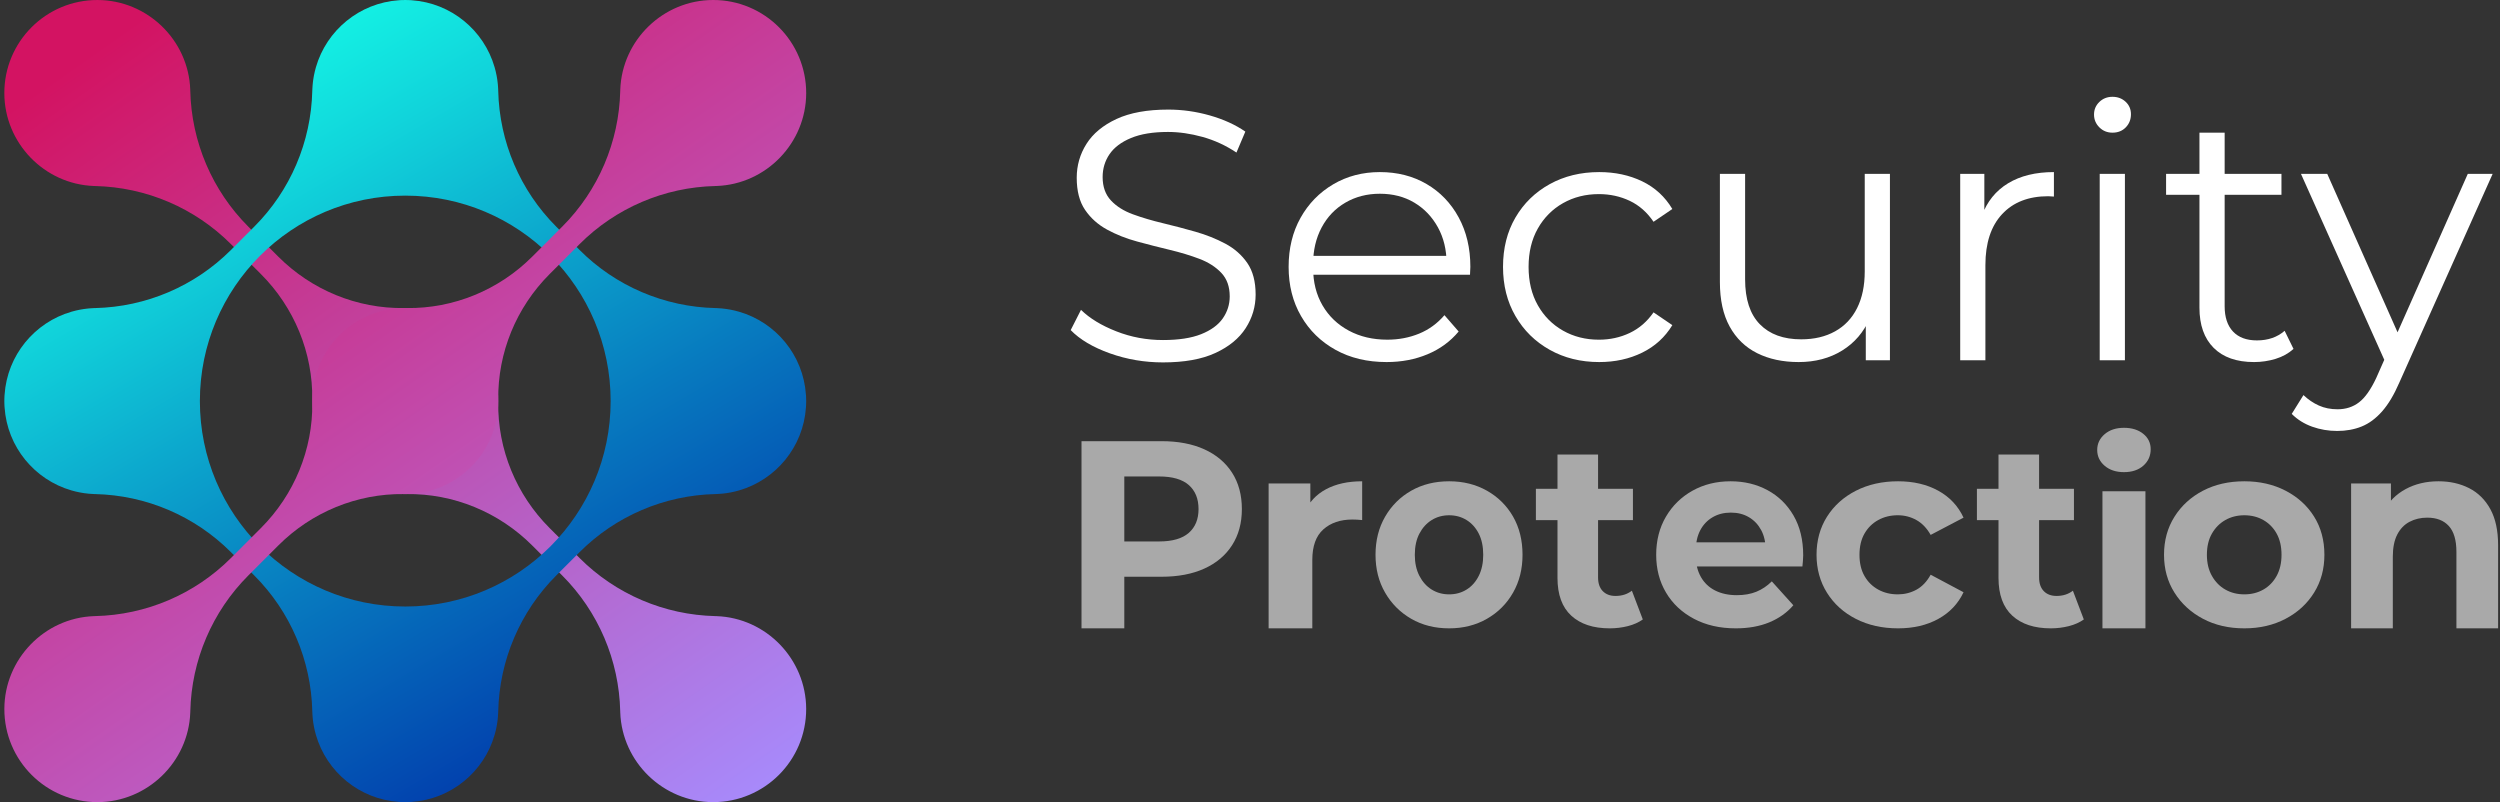
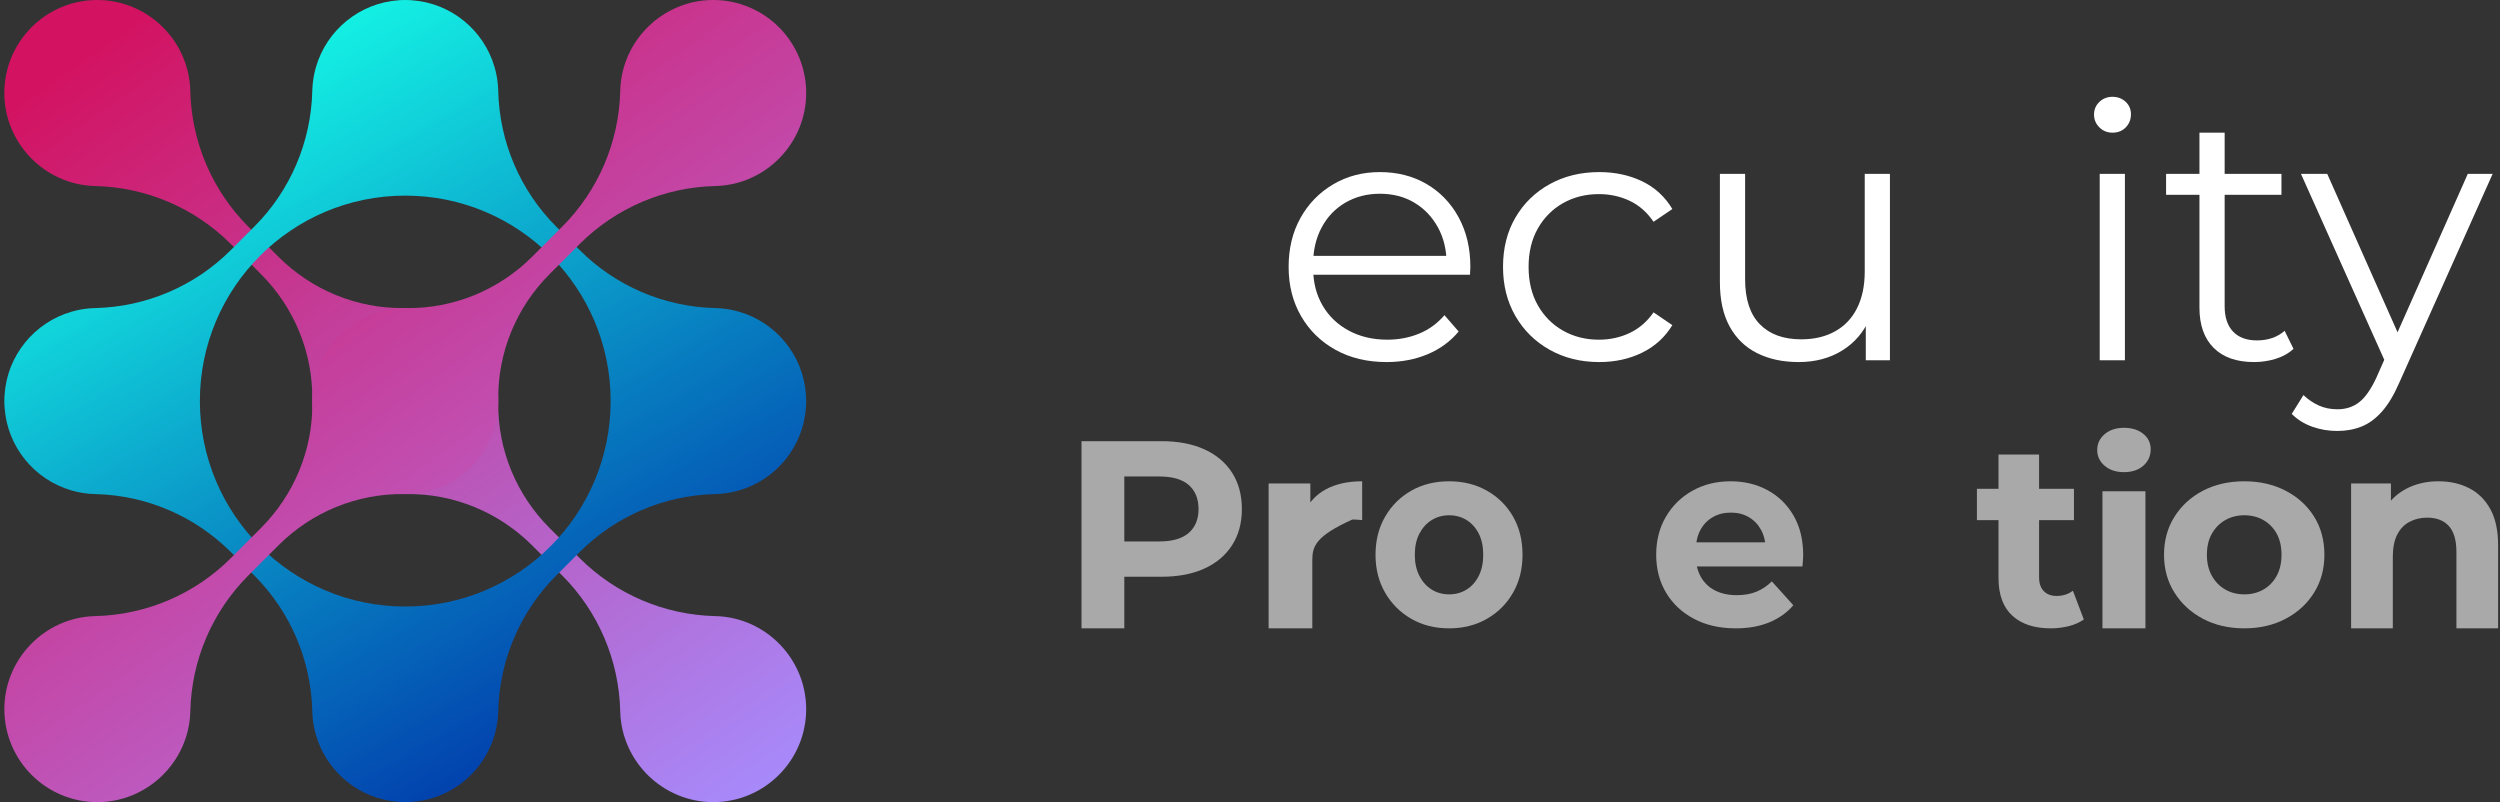
<svg xmlns="http://www.w3.org/2000/svg" width="187" height="60" viewBox="0 0 187 60" fill="none">
  <rect x="0" y="0" width="187" height="60" fill="#333333" stroke="none" />
-   <path d="M86.991 27.108C85.61 27.108 84.287 26.883 83.022 26.431C81.756 25.98 80.778 25.4 80.088 24.692L80.858 23.177C81.512 23.815 82.393 24.351 83.5 24.784C84.606 25.219 85.77 25.435 86.991 25.435C88.159 25.435 89.111 25.289 89.845 24.997C90.579 24.704 91.12 24.311 91.465 23.815C91.81 23.319 91.983 22.77 91.983 22.168C91.983 21.442 91.775 20.858 91.359 20.415C90.942 19.973 90.398 19.623 89.726 19.366C89.053 19.109 88.309 18.884 87.495 18.689C86.681 18.494 85.867 18.286 85.053 18.064C84.238 17.843 83.49 17.546 82.809 17.174C82.127 16.802 81.579 16.311 81.163 15.7C80.746 15.089 80.539 14.289 80.539 13.296C80.539 12.376 80.782 11.53 81.269 10.76C81.756 9.99 82.504 9.37 83.513 8.901C84.521 8.432 85.813 8.197 87.389 8.197C88.433 8.197 89.469 8.343 90.496 8.635C91.522 8.928 92.408 9.33 93.151 9.844L92.487 11.411C91.691 10.88 90.845 10.491 89.951 10.242C89.058 9.995 88.195 9.87 87.363 9.87C86.248 9.87 85.327 10.021 84.602 10.322C83.876 10.623 83.341 11.026 82.995 11.53C82.65 12.035 82.477 12.606 82.477 13.244C82.477 13.97 82.685 14.554 83.101 14.997C83.517 15.44 84.066 15.785 84.748 16.032C85.429 16.281 86.177 16.502 86.991 16.696C87.805 16.891 88.615 17.104 89.421 17.334C90.226 17.564 90.969 17.861 91.651 18.224C92.332 18.587 92.881 19.069 93.297 19.671C93.713 20.274 93.921 21.062 93.921 22.035C93.921 22.938 93.673 23.775 93.178 24.545C92.682 25.315 91.925 25.936 90.907 26.404C89.89 26.874 88.584 27.108 86.991 27.108Z" fill="white" />
  <path d="M103.717 27.082C102.265 27.082 100.991 26.776 99.893 26.165C98.795 25.555 97.937 24.714 97.318 23.642C96.698 22.571 96.389 21.345 96.389 19.963C96.389 18.582 96.685 17.361 97.278 16.298C97.871 15.236 98.686 14.399 99.721 13.788C100.756 13.177 101.92 12.872 103.213 12.872C104.522 12.872 105.686 13.169 106.704 13.762C107.721 14.355 108.523 15.187 109.107 16.258C109.691 17.33 109.983 18.565 109.983 19.963C109.983 20.052 109.979 20.145 109.97 20.242C109.961 20.34 109.957 20.441 109.957 20.548H97.823V19.14H108.948L108.204 19.698C108.204 18.688 107.987 17.79 107.554 17.002C107.12 16.214 106.532 15.599 105.788 15.156C105.045 14.713 104.186 14.492 103.213 14.492C102.257 14.492 101.398 14.713 100.637 15.156C99.876 15.599 99.283 16.218 98.859 17.015C98.434 17.812 98.221 18.724 98.221 19.751V20.043C98.221 21.105 98.456 22.04 98.925 22.845C99.394 23.651 100.049 24.279 100.89 24.731C101.73 25.183 102.69 25.408 103.77 25.408C104.62 25.408 105.412 25.258 106.147 24.957C106.881 24.656 107.514 24.195 108.045 23.575L109.107 24.797C108.487 25.541 107.713 26.108 106.784 26.497C105.854 26.887 104.832 27.082 103.717 27.082Z" fill="white" />
  <path d="M119.621 27.082C118.24 27.082 117.006 26.776 115.917 26.165C114.829 25.555 113.974 24.714 113.355 23.642C112.735 22.571 112.426 21.345 112.426 19.963C112.426 18.565 112.735 17.334 113.355 16.272C113.974 15.209 114.829 14.377 115.917 13.775C117.006 13.173 118.24 12.872 119.621 12.872C120.807 12.872 121.878 13.102 122.834 13.562C123.79 14.023 124.542 14.713 125.091 15.634L123.684 16.59C123.206 15.882 122.613 15.36 121.905 15.023C121.196 14.687 120.426 14.519 119.595 14.519C118.603 14.519 117.71 14.745 116.913 15.196C116.117 15.648 115.488 16.281 115.028 17.095C114.567 17.91 114.338 18.866 114.338 19.964C114.338 21.062 114.567 22.018 115.028 22.832C115.488 23.647 116.117 24.28 116.913 24.731C117.71 25.183 118.603 25.409 119.595 25.409C120.426 25.409 121.196 25.241 121.905 24.904C122.613 24.568 123.206 24.054 123.684 23.364L125.091 24.32C124.542 25.223 123.79 25.909 122.834 26.378C121.878 26.847 120.807 27.082 119.621 27.082Z" fill="white" />
  <path d="M134.543 27.082C133.357 27.082 132.321 26.86 131.436 26.418C130.551 25.976 129.865 25.311 129.379 24.426C128.892 23.541 128.648 22.434 128.648 21.106V13.005H130.534V20.893C130.534 22.381 130.901 23.501 131.636 24.253C132.37 25.006 133.401 25.382 134.729 25.382C135.702 25.382 136.548 25.183 137.264 24.784C137.981 24.386 138.53 23.806 138.911 23.045C139.291 22.284 139.482 21.372 139.482 20.309V13.005H141.367V26.949H139.561V23.125L139.853 23.815C139.41 24.842 138.725 25.644 137.795 26.219C136.866 26.794 135.782 27.082 134.543 27.082Z" fill="white" />
-   <path d="M146.623 26.949V13.004H148.429V16.802L148.243 16.139C148.632 15.076 149.287 14.266 150.208 13.708C151.128 13.151 152.269 12.872 153.633 12.872V14.704C153.562 14.704 153.491 14.7 153.421 14.691C153.349 14.683 153.279 14.678 153.208 14.678C151.739 14.678 150.588 15.125 149.757 16.019C148.924 16.913 148.508 18.184 148.508 19.831V26.949H146.623Z" fill="white" />
  <path d="M158.014 9.924C157.624 9.924 157.297 9.791 157.031 9.525C156.766 9.259 156.633 8.941 156.633 8.569C156.633 8.197 156.766 7.883 157.031 7.626C157.297 7.369 157.624 7.241 158.014 7.241C158.403 7.241 158.731 7.365 158.997 7.613C159.262 7.861 159.395 8.17 159.395 8.542C159.395 8.932 159.267 9.259 159.01 9.525C158.753 9.791 158.421 9.924 158.014 9.924ZM157.058 26.949V13.004H158.944V26.949H157.058Z" fill="white" />
  <path d="M162.023 14.572V13.005H170.653V14.572H162.023ZM168.608 27.082C167.298 27.082 166.289 26.728 165.581 26.019C164.873 25.311 164.519 24.311 164.519 23.018V9.924H166.404V22.912C166.404 23.726 166.612 24.355 167.028 24.798C167.444 25.24 168.042 25.462 168.82 25.462C169.652 25.462 170.342 25.223 170.891 24.744L171.555 26.099C171.183 26.436 170.736 26.683 170.214 26.843C169.692 27.002 169.157 27.082 168.608 27.082Z" fill="white" />
  <path d="M174.821 32.235C174.166 32.235 173.542 32.129 172.949 31.916C172.355 31.703 171.846 31.385 171.422 30.96L172.298 29.552C172.652 29.888 173.037 30.15 173.453 30.335C173.869 30.521 174.334 30.614 174.847 30.614C175.467 30.614 176.002 30.442 176.453 30.096C176.905 29.751 177.334 29.144 177.741 28.277L178.644 26.232L178.856 25.94L184.591 13.005H186.45L179.467 28.622C179.077 29.525 178.648 30.242 178.179 30.774C177.71 31.305 177.201 31.681 176.652 31.902C176.104 32.124 175.493 32.235 174.821 32.235ZM178.538 27.347L172.112 13.005H174.077L179.759 25.807L178.538 27.347Z" fill="white" />
  <path d="M80.897 47V33H86.885C88.123 33 89.19 33.203 90.086 33.61C90.982 34.017 91.673 34.6 92.161 35.36C92.648 36.12 92.892 37.027 92.892 38.08C92.892 39.12 92.648 40.02 92.161 40.78C91.673 41.54 90.982 42.123 90.086 42.53C89.19 42.937 88.123 43.14 86.885 43.14H82.675L84.098 41.68V47L80.897 47ZM84.098 42.04L82.675 40.5H86.707C87.695 40.5 88.432 40.287 88.92 39.86C89.407 39.434 89.651 38.84 89.651 38.08C89.651 37.307 89.407 36.707 88.92 36.28C88.432 35.853 87.695 35.64 86.707 35.64H82.675L84.098 34.1V42.04Z" fill="#A9A9A9" />
-   <path d="M94.893 47V36.161H98.014V39.223L97.574 38.337C97.909 37.571 98.447 36.991 99.188 36.594C99.928 36.198 100.828 36 101.89 36V38.901C101.75 38.888 101.625 38.878 101.513 38.871C101.401 38.864 101.282 38.861 101.157 38.861C100.263 38.861 99.54 39.106 98.988 39.596C98.436 40.087 98.161 40.849 98.161 41.883V47H94.893V47Z" fill="#A9A9A9" />
+   <path d="M94.893 47V36.161H98.014V39.223L97.574 38.337C97.909 37.571 98.447 36.991 99.188 36.594C99.928 36.198 100.828 36 101.89 36V38.901C101.75 38.888 101.625 38.878 101.513 38.871C101.401 38.864 101.282 38.861 101.157 38.861C98.436 40.087 98.161 40.849 98.161 41.883V47H94.893V47Z" fill="#A9A9A9" />
  <path d="M108.396 47C107.329 47 106.384 46.762 105.559 46.285C104.734 45.809 104.082 45.157 103.605 44.329C103.127 43.502 102.889 42.559 102.889 41.5C102.889 40.428 103.127 39.478 103.605 38.651C104.082 37.824 104.734 37.175 105.559 36.705C106.384 36.235 107.329 36 108.396 36C109.45 36 110.393 36.235 111.224 36.705C112.055 37.175 112.706 37.82 113.178 38.641C113.649 39.462 113.885 40.415 113.885 41.5C113.885 42.559 113.649 43.502 113.178 44.329C112.706 45.157 112.055 45.809 111.224 46.285C110.393 46.762 109.45 47 108.396 47ZM108.396 44.458C108.88 44.458 109.314 44.339 109.698 44.101C110.083 43.863 110.387 43.522 110.61 43.078C110.833 42.635 110.945 42.109 110.945 41.5C110.945 40.878 110.833 40.349 110.61 39.911C110.387 39.475 110.083 39.137 109.698 38.899C109.314 38.661 108.88 38.542 108.396 38.542C107.912 38.542 107.478 38.661 107.094 38.899C106.709 39.137 106.402 39.475 106.173 39.911C105.943 40.348 105.828 40.878 105.828 41.5C105.828 42.109 105.943 42.635 106.173 43.078C106.402 43.522 106.709 43.863 107.094 44.101C107.478 44.339 107.912 44.458 108.396 44.458Z" fill="#A9A9A9" />
-   <path d="M114.885 38.907V36.561H122.143V38.907H114.885ZM120.411 47C119.179 47 118.219 46.684 117.531 46.052C116.843 45.42 116.5 44.478 116.5 43.227V34H119.535V43.188C119.535 43.631 119.652 43.973 119.885 44.214C120.119 44.455 120.436 44.576 120.839 44.576C121.319 44.576 121.727 44.446 122.065 44.185L122.882 46.335C122.571 46.557 122.198 46.723 121.763 46.834C121.328 46.944 120.878 47 120.411 47Z" fill="#A9A9A9" />
  <path d="M129.837 47C128.647 47 127.603 46.762 126.705 46.285C125.806 45.809 125.111 45.157 124.62 44.329C124.128 43.502 123.883 42.559 123.883 41.5C123.883 40.428 124.125 39.478 124.61 38.651C125.095 37.824 125.757 37.175 126.598 36.705C127.438 36.235 128.388 36 129.449 36C130.47 36 131.391 36.222 132.212 36.665C133.033 37.109 133.683 37.744 134.161 38.571C134.639 39.399 134.879 40.388 134.879 41.54C134.879 41.659 134.872 41.795 134.859 41.947C134.846 42.099 134.833 42.242 134.82 42.374H126.345V40.567H133.23L132.067 41.103C132.067 40.547 131.957 40.064 131.737 39.654C131.517 39.243 131.213 38.922 130.825 38.691C130.438 38.459 129.985 38.343 129.468 38.343C128.95 38.343 128.495 38.459 128.101 38.691C127.706 38.923 127.399 39.247 127.179 39.664C126.96 40.081 126.85 40.574 126.85 41.143V41.62C126.85 42.202 126.976 42.715 127.228 43.159C127.48 43.602 127.835 43.94 128.295 44.171C128.753 44.403 129.293 44.519 129.914 44.519C130.47 44.519 130.958 44.433 131.378 44.261C131.798 44.089 132.183 43.831 132.532 43.486L134.142 45.273C133.664 45.829 133.062 46.256 132.338 46.554C131.614 46.851 130.78 47 129.837 47Z" fill="#A9A9A9" />
-   <path d="M141.975 47C140.796 47 139.745 46.765 138.824 46.295C137.903 45.825 137.181 45.173 136.659 44.339C136.138 43.505 135.877 42.559 135.877 41.5C135.877 40.428 136.138 39.478 136.659 38.651C137.181 37.824 137.902 37.175 138.824 36.705C139.745 36.235 140.796 36 141.975 36C143.126 36 144.129 36.235 144.983 36.705C145.836 37.175 146.467 37.846 146.873 38.72L144.413 40.011C144.129 39.508 143.773 39.137 143.347 38.899C142.92 38.661 142.455 38.541 141.954 38.541C141.412 38.541 140.924 38.661 140.491 38.899C140.057 39.137 139.715 39.475 139.465 39.911C139.214 40.348 139.089 40.878 139.089 41.5C139.089 42.122 139.214 42.652 139.465 43.088C139.715 43.525 140.057 43.863 140.491 44.101C140.924 44.339 141.412 44.458 141.954 44.458C142.455 44.458 142.92 44.343 143.347 44.111C143.773 43.879 144.129 43.505 144.413 42.989L146.873 44.3C146.467 45.16 145.836 45.825 144.983 46.295C144.129 46.765 143.126 47 141.975 47Z" fill="#A9A9A9" />
  <path d="M147.873 38.907V36.561H155.131V38.907H147.873ZM153.399 47C152.167 47 151.207 46.684 150.519 46.052C149.832 45.42 149.488 44.478 149.488 43.227V34H152.524V43.188C152.524 43.631 152.64 43.973 152.874 44.214C153.107 44.455 153.425 44.576 153.827 44.576C154.307 44.576 154.716 44.446 155.053 44.185L155.87 46.335C155.559 46.557 155.186 46.723 154.751 46.834C154.317 46.944 153.866 47 153.399 47Z" fill="#A9A9A9" />
  <path d="M158.871 35.316C158.28 35.316 157.799 35.157 157.428 34.84C157.056 34.522 156.871 34.128 156.871 33.658C156.871 33.188 157.056 32.794 157.428 32.476C157.799 32.159 158.28 32 158.871 32C159.462 32 159.943 32.149 160.314 32.448C160.685 32.747 160.871 33.131 160.871 33.601C160.871 34.097 160.689 34.506 160.325 34.83C159.96 35.154 159.476 35.316 158.871 35.316ZM157.263 47V36.746H160.479V47H157.263Z" fill="#A9A9A9" />
  <path d="M167.877 47C166.713 47 165.682 46.762 164.782 46.285C163.882 45.809 163.171 45.157 162.651 44.329C162.129 43.502 161.869 42.559 161.869 41.5C161.869 40.428 162.129 39.478 162.651 38.651C163.171 37.824 163.882 37.175 164.782 36.705C165.682 36.235 166.713 36 167.877 36C169.027 36 170.056 36.235 170.963 36.705C171.869 37.175 172.579 37.82 173.094 38.641C173.608 39.462 173.865 40.415 173.865 41.5C173.865 42.559 173.608 43.502 173.094 44.329C172.579 45.157 171.869 45.809 170.963 46.285C170.056 46.762 169.027 47 167.877 47ZM167.877 44.458C168.405 44.458 168.879 44.339 169.298 44.101C169.717 43.863 170.049 43.522 170.292 43.078C170.536 42.635 170.658 42.109 170.658 41.5C170.658 40.878 170.536 40.349 170.292 39.911C170.049 39.475 169.717 39.137 169.298 38.899C168.879 38.661 168.405 38.542 167.877 38.542C167.349 38.542 166.876 38.661 166.456 38.899C166.037 39.137 165.702 39.475 165.452 39.911C165.201 40.348 165.076 40.878 165.076 41.5C165.076 42.109 165.201 42.635 165.452 43.078C165.702 43.522 166.037 43.863 166.456 44.101C166.876 44.339 167.349 44.458 167.877 44.458Z" fill="#A9A9A9" />
  <path d="M182.401 36C183.254 36 184.017 36.171 184.69 36.514C185.363 36.856 185.893 37.38 186.279 38.085C186.666 38.79 186.859 39.694 186.859 40.795V47H183.74V41.278C183.74 40.405 183.551 39.761 183.171 39.344C182.791 38.928 182.254 38.72 181.561 38.72C181.068 38.72 180.625 38.824 180.232 39.032C179.839 39.24 179.532 39.559 179.312 39.989C179.092 40.419 178.982 40.97 178.982 41.641V47H175.863V36.161H178.842V39.163L178.282 38.257C178.669 37.531 179.222 36.974 179.942 36.584C180.661 36.195 181.481 36 182.401 36Z" fill="#A9A9A9" />
  <path d="M23.358 29.904C23.358 29.936 23.358 29.968 23.358 30C23.358 33.857 26.458 36.958 30.313 36.958C30.346 36.958 30.378 36.958 30.41 36.957C33.931 36.909 37.318 38.31 39.809 40.801L42.052 43.045C44.753 45.747 46.305 49.386 46.393 53.205C46.394 53.238 46.395 53.27 46.396 53.302C46.532 57.014 49.615 59.989 53.328 59.999C57.184 60.009 60.312 56.88 60.302 53.022C60.292 49.308 57.318 46.224 53.608 46.088C53.575 46.087 53.543 46.086 53.51 46.085C49.692 45.997 46.055 44.444 43.354 41.743L41.111 39.499C38.62 37.007 37.22 33.619 37.268 30.096C37.268 30.064 37.269 30.032 37.269 30C37.269 26.143 34.168 23.041 30.313 23.041C30.281 23.041 30.249 23.042 30.217 23.042C26.695 23.09 23.308 21.689 20.817 19.198L18.574 16.954C15.874 14.253 14.322 10.614 14.233 6.795C14.233 6.762 14.232 6.73 14.23 6.698C14.095 2.986 11.011 0.011 7.299 0.001C3.442 -0.01 0.314 3.12 0.324 6.977C0.334 10.691 3.309 13.775 7.019 13.912C7.051 13.913 7.084 13.914 7.116 13.915C10.934 14.002 14.571 15.555 17.271 18.256L19.515 20.5C22.006 22.992 23.406 26.38 23.358 29.904Z" fill="url(#paint0_linear_6_7468)" />
  <path d="M60.303 29.981C60.303 29.922 60.299 29.863 60.297 29.804C60.296 29.75 60.296 29.697 60.293 29.644C60.291 29.604 60.287 29.564 60.284 29.524C60.084 26.566 58.037 24.115 55.285 23.318C55.285 23.318 55.285 23.318 55.284 23.318C55.183 23.289 55.082 23.261 54.979 23.237C54.959 23.231 54.937 23.227 54.916 23.222C54.831 23.202 54.748 23.184 54.663 23.168C54.624 23.16 54.584 23.154 54.545 23.147C54.475 23.135 54.406 23.123 54.335 23.113C54.282 23.105 54.228 23.099 54.175 23.093C54.116 23.085 54.058 23.079 53.998 23.072C53.937 23.067 53.875 23.064 53.813 23.059C53.76 23.056 53.704 23.052 53.649 23.049C53.635 23.049 53.622 23.047 53.608 23.046C53.576 23.045 53.543 23.044 53.511 23.044C49.693 22.955 46.055 21.403 43.355 18.701L41.608 16.955C38.907 14.253 37.355 10.614 37.267 6.794L37.264 6.697C37.264 6.684 37.262 6.67 37.262 6.656C37.26 6.601 37.255 6.547 37.252 6.493C37.248 6.431 37.243 6.368 37.238 6.308C37.233 6.248 37.225 6.19 37.218 6.13C37.212 6.076 37.205 6.022 37.198 5.969C37.188 5.899 37.176 5.83 37.164 5.761C37.157 5.722 37.15 5.682 37.143 5.642C37.126 5.557 37.108 5.473 37.089 5.39C37.084 5.368 37.08 5.347 37.075 5.325C37.05 5.222 37.023 5.122 36.994 5.021C36.994 5.02 36.994 5.02 36.993 5.019C36.197 2.267 33.747 0.219 30.79 0.018C30.75 0.016 30.71 0.011 30.67 0.009C30.617 0.007 30.563 0.007 30.51 0.005C30.45 0.004 30.392 0.001 30.332 0.001H30.294C30.235 0.001 30.177 0.004 30.117 0.005C30.064 0.007 30.01 0.007 29.957 0.009C29.917 0.012 29.877 0.016 29.837 0.018C26.88 0.219 24.43 2.267 23.633 5.019V5.02C23.604 5.121 23.577 5.223 23.552 5.326C23.547 5.346 23.542 5.368 23.538 5.388C23.519 5.473 23.5 5.557 23.483 5.643C23.475 5.682 23.47 5.72 23.462 5.761C23.451 5.83 23.439 5.899 23.429 5.969C23.421 6.022 23.415 6.076 23.408 6.129C23.402 6.189 23.394 6.248 23.389 6.308C23.383 6.368 23.379 6.43 23.375 6.491C23.371 6.547 23.367 6.6 23.365 6.657C23.364 6.67 23.363 6.684 23.363 6.697C23.36 6.729 23.36 6.761 23.359 6.794C23.271 10.614 21.719 14.253 19.019 16.954L17.272 18.701C14.572 21.403 10.933 22.955 7.116 23.044C7.084 23.044 7.052 23.045 7.019 23.046C7.002 23.047 6.984 23.049 6.968 23.049C6.912 23.052 6.857 23.056 6.802 23.06C6.741 23.064 6.681 23.068 6.62 23.073C6.561 23.08 6.501 23.086 6.443 23.094C6.389 23.1 6.336 23.107 6.283 23.114C6.214 23.124 6.146 23.136 6.077 23.148C6.038 23.155 5.997 23.161 5.958 23.169C5.874 23.185 5.792 23.203 5.711 23.222C5.689 23.227 5.665 23.232 5.642 23.238C5.543 23.262 5.444 23.288 5.347 23.316C5.344 23.317 5.342 23.318 5.339 23.319C2.589 24.117 0.542 26.566 0.343 29.523C0.339 29.564 0.335 29.604 0.334 29.645C0.331 29.698 0.331 29.753 0.328 29.807C0.327 29.865 0.324 29.922 0.324 29.982V30.018C0.324 30.079 0.327 30.137 0.328 30.197C0.331 30.25 0.331 30.303 0.334 30.356C0.335 30.397 0.34 30.437 0.343 30.477C0.542 33.435 2.59 35.886 5.341 36.682C5.342 36.682 5.342 36.682 5.343 36.683C5.444 36.712 5.545 36.739 5.648 36.764C5.668 36.769 5.69 36.773 5.711 36.778C5.795 36.798 5.879 36.816 5.965 36.832C6.003 36.84 6.042 36.846 6.082 36.853C6.152 36.865 6.222 36.878 6.292 36.888C6.345 36.895 6.398 36.901 6.452 36.907C6.511 36.915 6.57 36.922 6.629 36.928C6.691 36.933 6.752 36.936 6.813 36.941C6.868 36.945 6.923 36.948 6.978 36.951C6.992 36.951 7.005 36.952 7.019 36.954C7.052 36.955 7.084 36.956 7.117 36.957C10.934 37.044 14.572 38.598 17.272 41.299L19.02 43.046C21.72 45.748 23.272 49.386 23.36 53.206C23.361 53.238 23.361 53.271 23.363 53.303C23.363 53.321 23.365 53.337 23.365 53.354C23.369 53.41 23.372 53.464 23.376 53.521C23.38 53.581 23.384 53.642 23.39 53.702C23.396 53.762 23.403 53.82 23.41 53.88C23.416 53.933 23.423 53.987 23.43 54.04C23.44 54.108 23.452 54.176 23.464 54.244C23.47 54.285 23.478 54.325 23.485 54.365C23.502 54.447 23.519 54.529 23.537 54.611C23.543 54.634 23.548 54.657 23.553 54.679C23.577 54.779 23.604 54.877 23.632 54.974C23.633 54.978 23.633 54.981 23.635 54.984C24.433 57.735 26.882 59.782 29.839 59.982C29.879 59.984 29.919 59.989 29.959 59.991C30.012 59.993 30.066 59.994 30.12 59.995C30.178 59.997 30.236 59.999 30.295 60C30.301 60 30.308 59.999 30.314 59.999C30.32 59.999 30.326 60 30.333 60C30.392 59.999 30.451 59.997 30.51 59.995C30.563 59.994 30.617 59.993 30.67 59.991C30.71 59.988 30.75 59.984 30.79 59.982C33.747 59.782 36.197 57.734 36.993 54.981C36.994 54.981 36.994 54.98 36.994 54.979C37.023 54.878 37.05 54.778 37.075 54.675C37.081 54.653 37.085 54.632 37.089 54.611C37.109 54.527 37.127 54.443 37.143 54.358C37.151 54.318 37.157 54.279 37.164 54.239C37.176 54.17 37.188 54.101 37.198 54.031C37.206 53.978 37.212 53.923 37.219 53.87C37.225 53.811 37.233 53.752 37.238 53.692C37.243 53.632 37.248 53.57 37.252 53.508C37.256 53.453 37.26 53.399 37.262 53.344C37.262 53.33 37.264 53.317 37.264 53.303C37.265 53.27 37.267 53.238 37.268 53.206C37.355 49.386 38.908 45.747 41.608 43.045L43.355 41.298C46.055 38.597 49.692 37.044 53.511 36.956C53.543 36.955 53.576 36.954 53.608 36.953C53.622 36.952 53.636 36.951 53.649 36.951C53.704 36.948 53.758 36.944 53.813 36.94C53.875 36.936 53.937 36.933 53.998 36.927C54.058 36.922 54.116 36.914 54.175 36.907C54.228 36.9 54.282 36.895 54.336 36.887C54.406 36.877 54.475 36.865 54.544 36.852C54.584 36.846 54.624 36.839 54.664 36.832C54.748 36.815 54.831 36.797 54.914 36.778C54.936 36.772 54.959 36.768 54.98 36.763C55.082 36.739 55.183 36.712 55.284 36.683C55.284 36.682 55.285 36.682 55.286 36.682C58.037 35.884 60.085 33.434 60.285 30.475C60.288 30.436 60.291 30.395 60.293 30.355C60.296 30.302 60.296 30.248 60.297 30.195C60.3 30.136 60.303 30.078 60.303 30.018C60.303 30.012 60.302 30.006 60.302 30C60.302 29.993 60.303 29.988 60.303 29.981ZM45.676 30C45.676 38.487 38.798 45.368 30.313 45.368C21.829 45.368 14.951 38.487 14.951 30C14.951 21.513 21.829 14.633 30.313 14.633C38.798 14.633 45.676 21.513 45.676 30Z" fill="url(#paint1_linear_6_7468)" />
  <path d="M30.219 36.957C30.251 36.958 30.283 36.958 30.315 36.958C34.17 36.958 37.27 33.856 37.27 30C37.27 29.967 37.27 29.935 37.27 29.903C37.222 26.38 38.622 22.992 41.112 20.501L43.355 18.257C46.056 15.555 49.694 14.002 53.512 13.914C53.544 13.914 53.577 13.912 53.609 13.911C57.32 13.775 60.294 10.691 60.303 6.977C60.313 3.119 57.185 -0.01 53.329 2.40707e-05C49.616 0.01 46.533 2.985 46.397 6.697C46.396 6.729 46.395 6.762 46.394 6.794C46.306 10.613 44.754 14.252 42.053 16.954L39.81 19.198C37.32 21.689 33.933 23.09 30.411 23.042C30.379 23.041 30.347 23.041 30.315 23.041C26.459 23.041 23.359 26.143 23.359 30C23.359 30.032 23.359 30.064 23.36 30.096C23.408 33.619 22.008 37.007 19.517 39.498L17.273 41.743C14.573 44.444 10.936 45.996 7.118 46.084C7.086 46.085 7.053 46.086 7.021 46.087C3.311 46.224 0.336 49.308 0.326 53.022C0.316 56.88 3.444 60.009 7.301 59.999C11.013 59.989 14.096 57.013 14.232 53.302C14.233 53.269 14.235 53.237 14.235 53.205C14.323 49.386 15.875 45.747 18.575 43.045L20.818 40.801C23.309 38.31 26.697 36.909 30.219 36.957Z" fill="url(#paint2_linear_6_7468)" />
  <defs>
    <linearGradient id="paint0_linear_6_7468" x1="53.984" y1="63.827" x2="10.327" y2="1.482" gradientUnits="userSpaceOnUse">
      <stop stop-color="#A68DFF" />
      <stop offset="1" stop-color="#D31362" />
    </linearGradient>
    <linearGradient id="paint1_linear_6_7468" x1="13.897" y1="1.909" x2="48.357" y2="60.833" gradientUnits="userSpaceOnUse">
      <stop offset="0.01" stop-color="#15FFE8" />
      <stop offset="0.205" stop-color="#11D5DB" />
      <stop offset="0.483" stop-color="#0A94C7" />
      <stop offset="0.601" stop-color="#077ABF" />
      <stop offset="0.87" stop-color="#0242AE" />
      <stop offset="1" stop-color="#002CA8" />
    </linearGradient>
    <linearGradient id="paint2_linear_6_7468" x1="53.986" y1="63.827" x2="10.329" y2="1.482" gradientUnits="userSpaceOnUse">
      <stop stop-color="#B084F7" />
      <stop offset="1" stop-color="#D31362" />
    </linearGradient>
  </defs>
</svg>